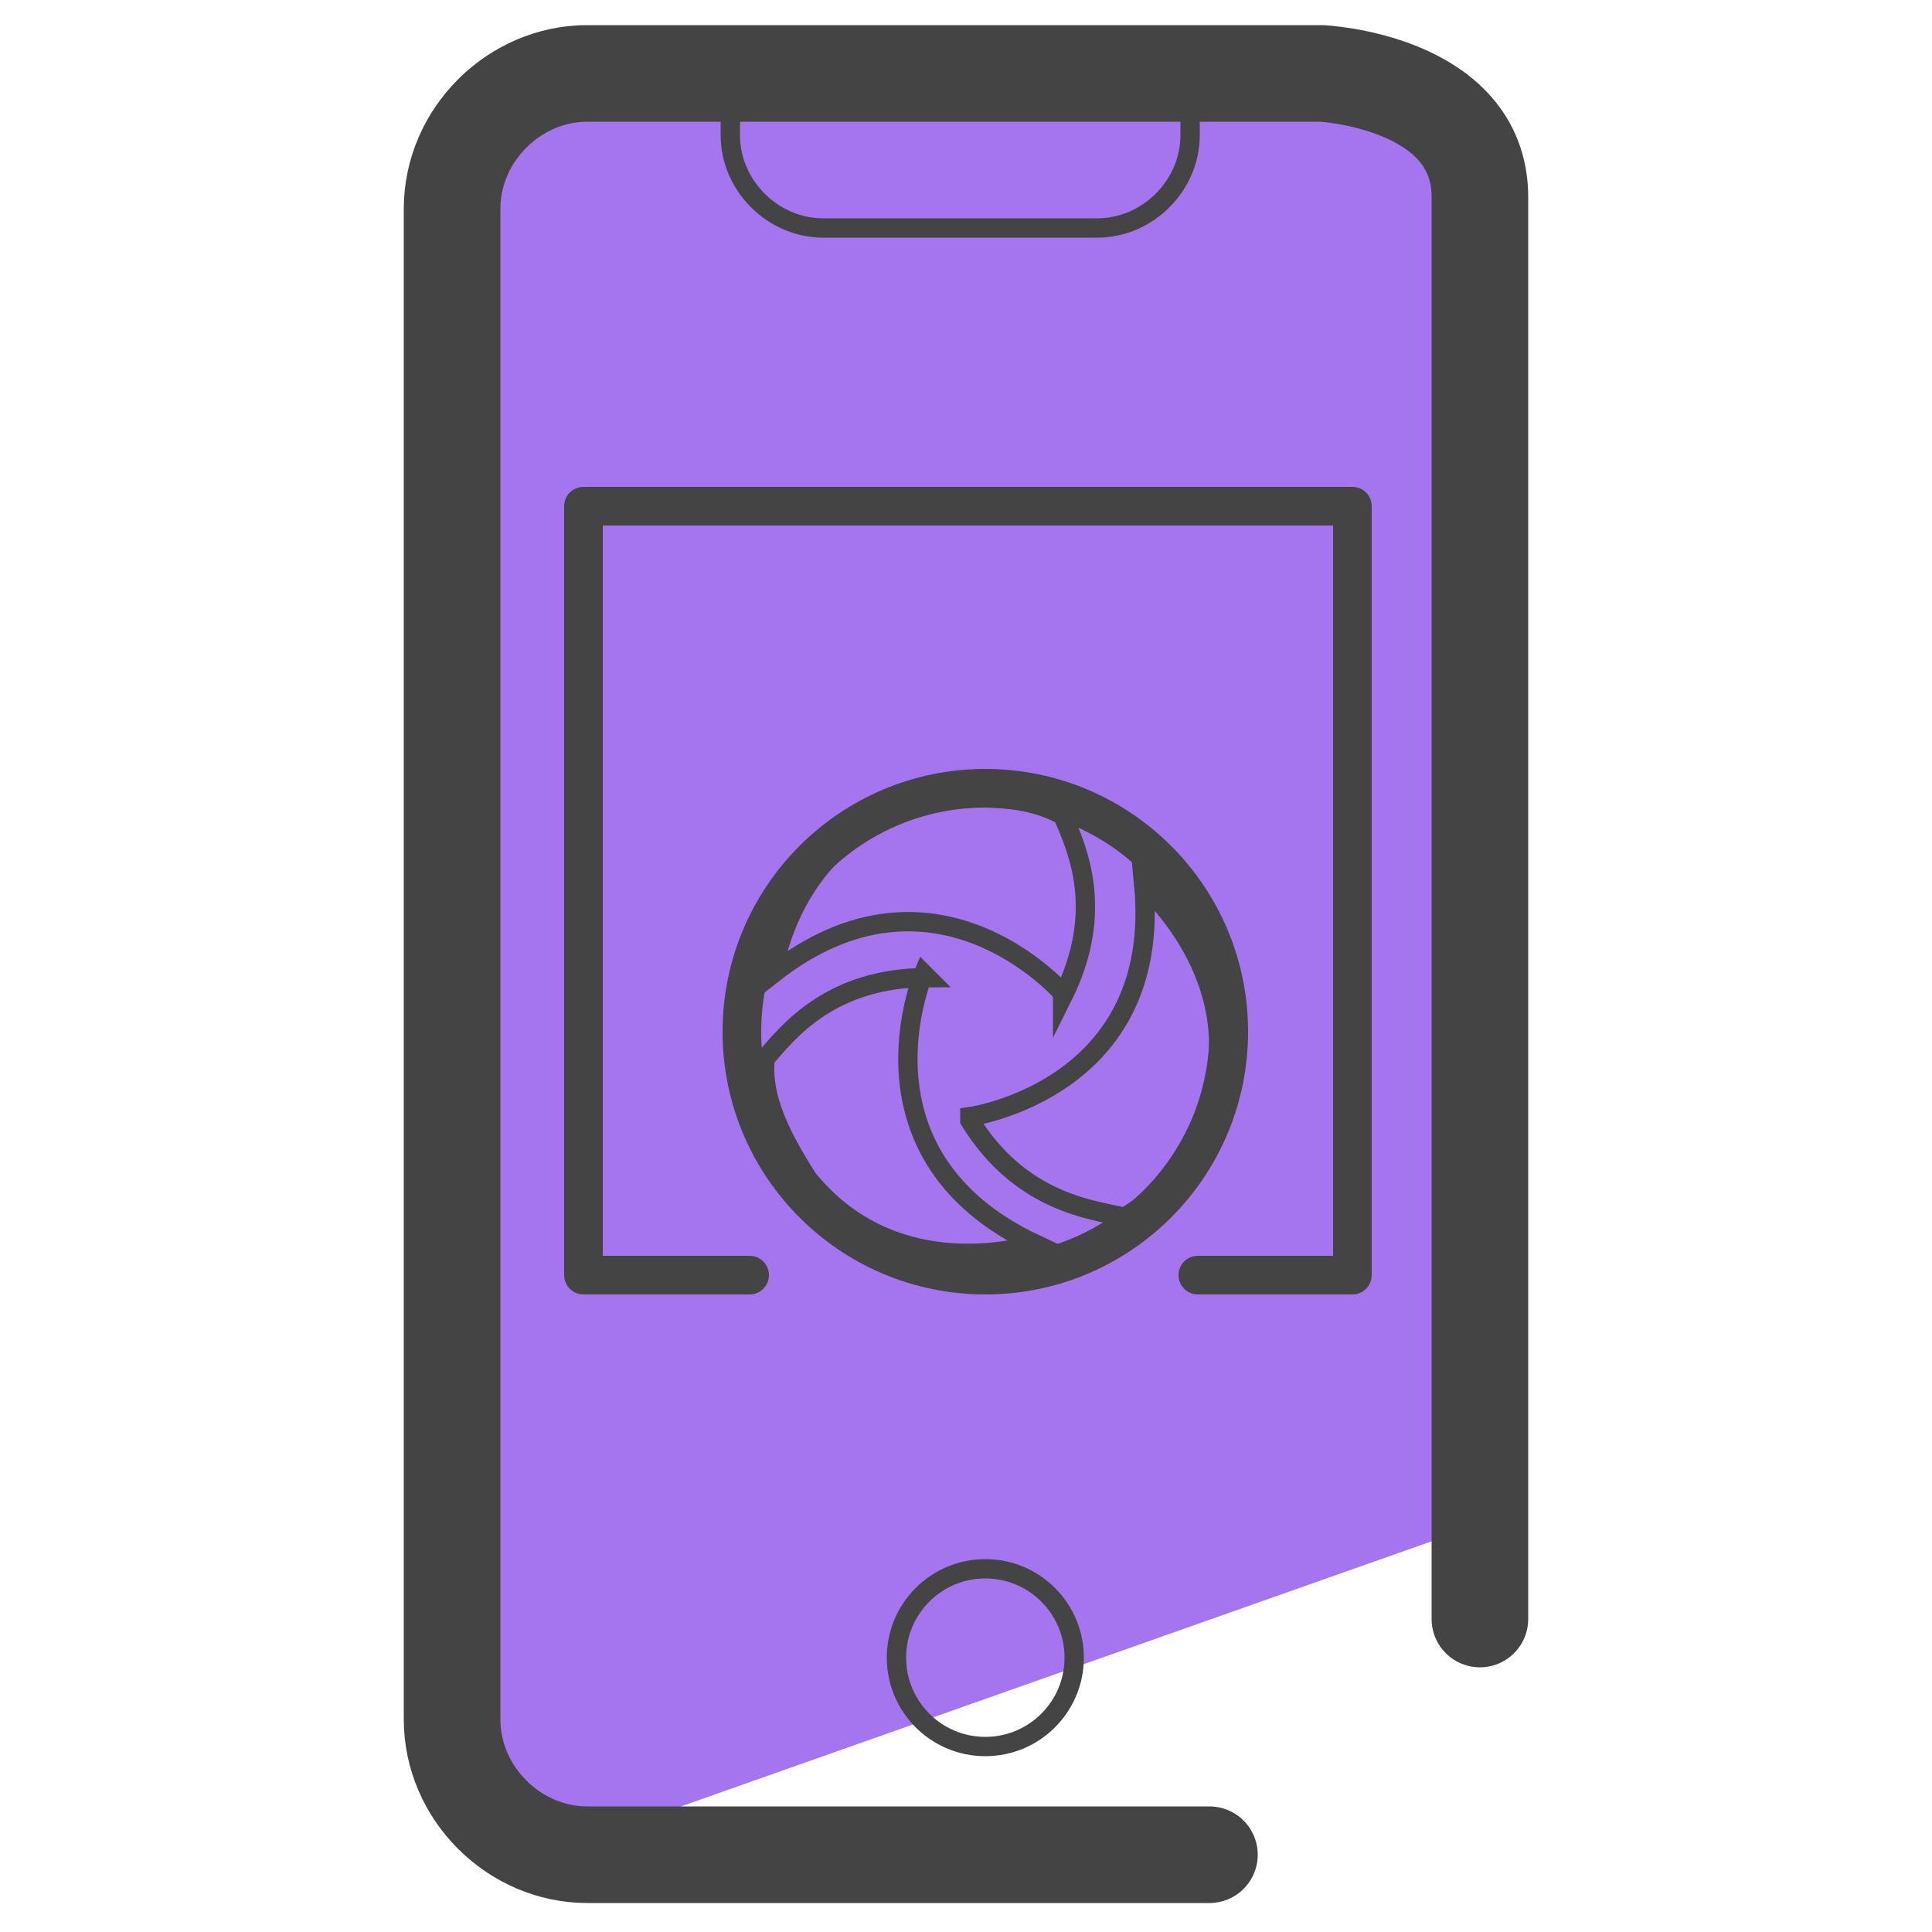
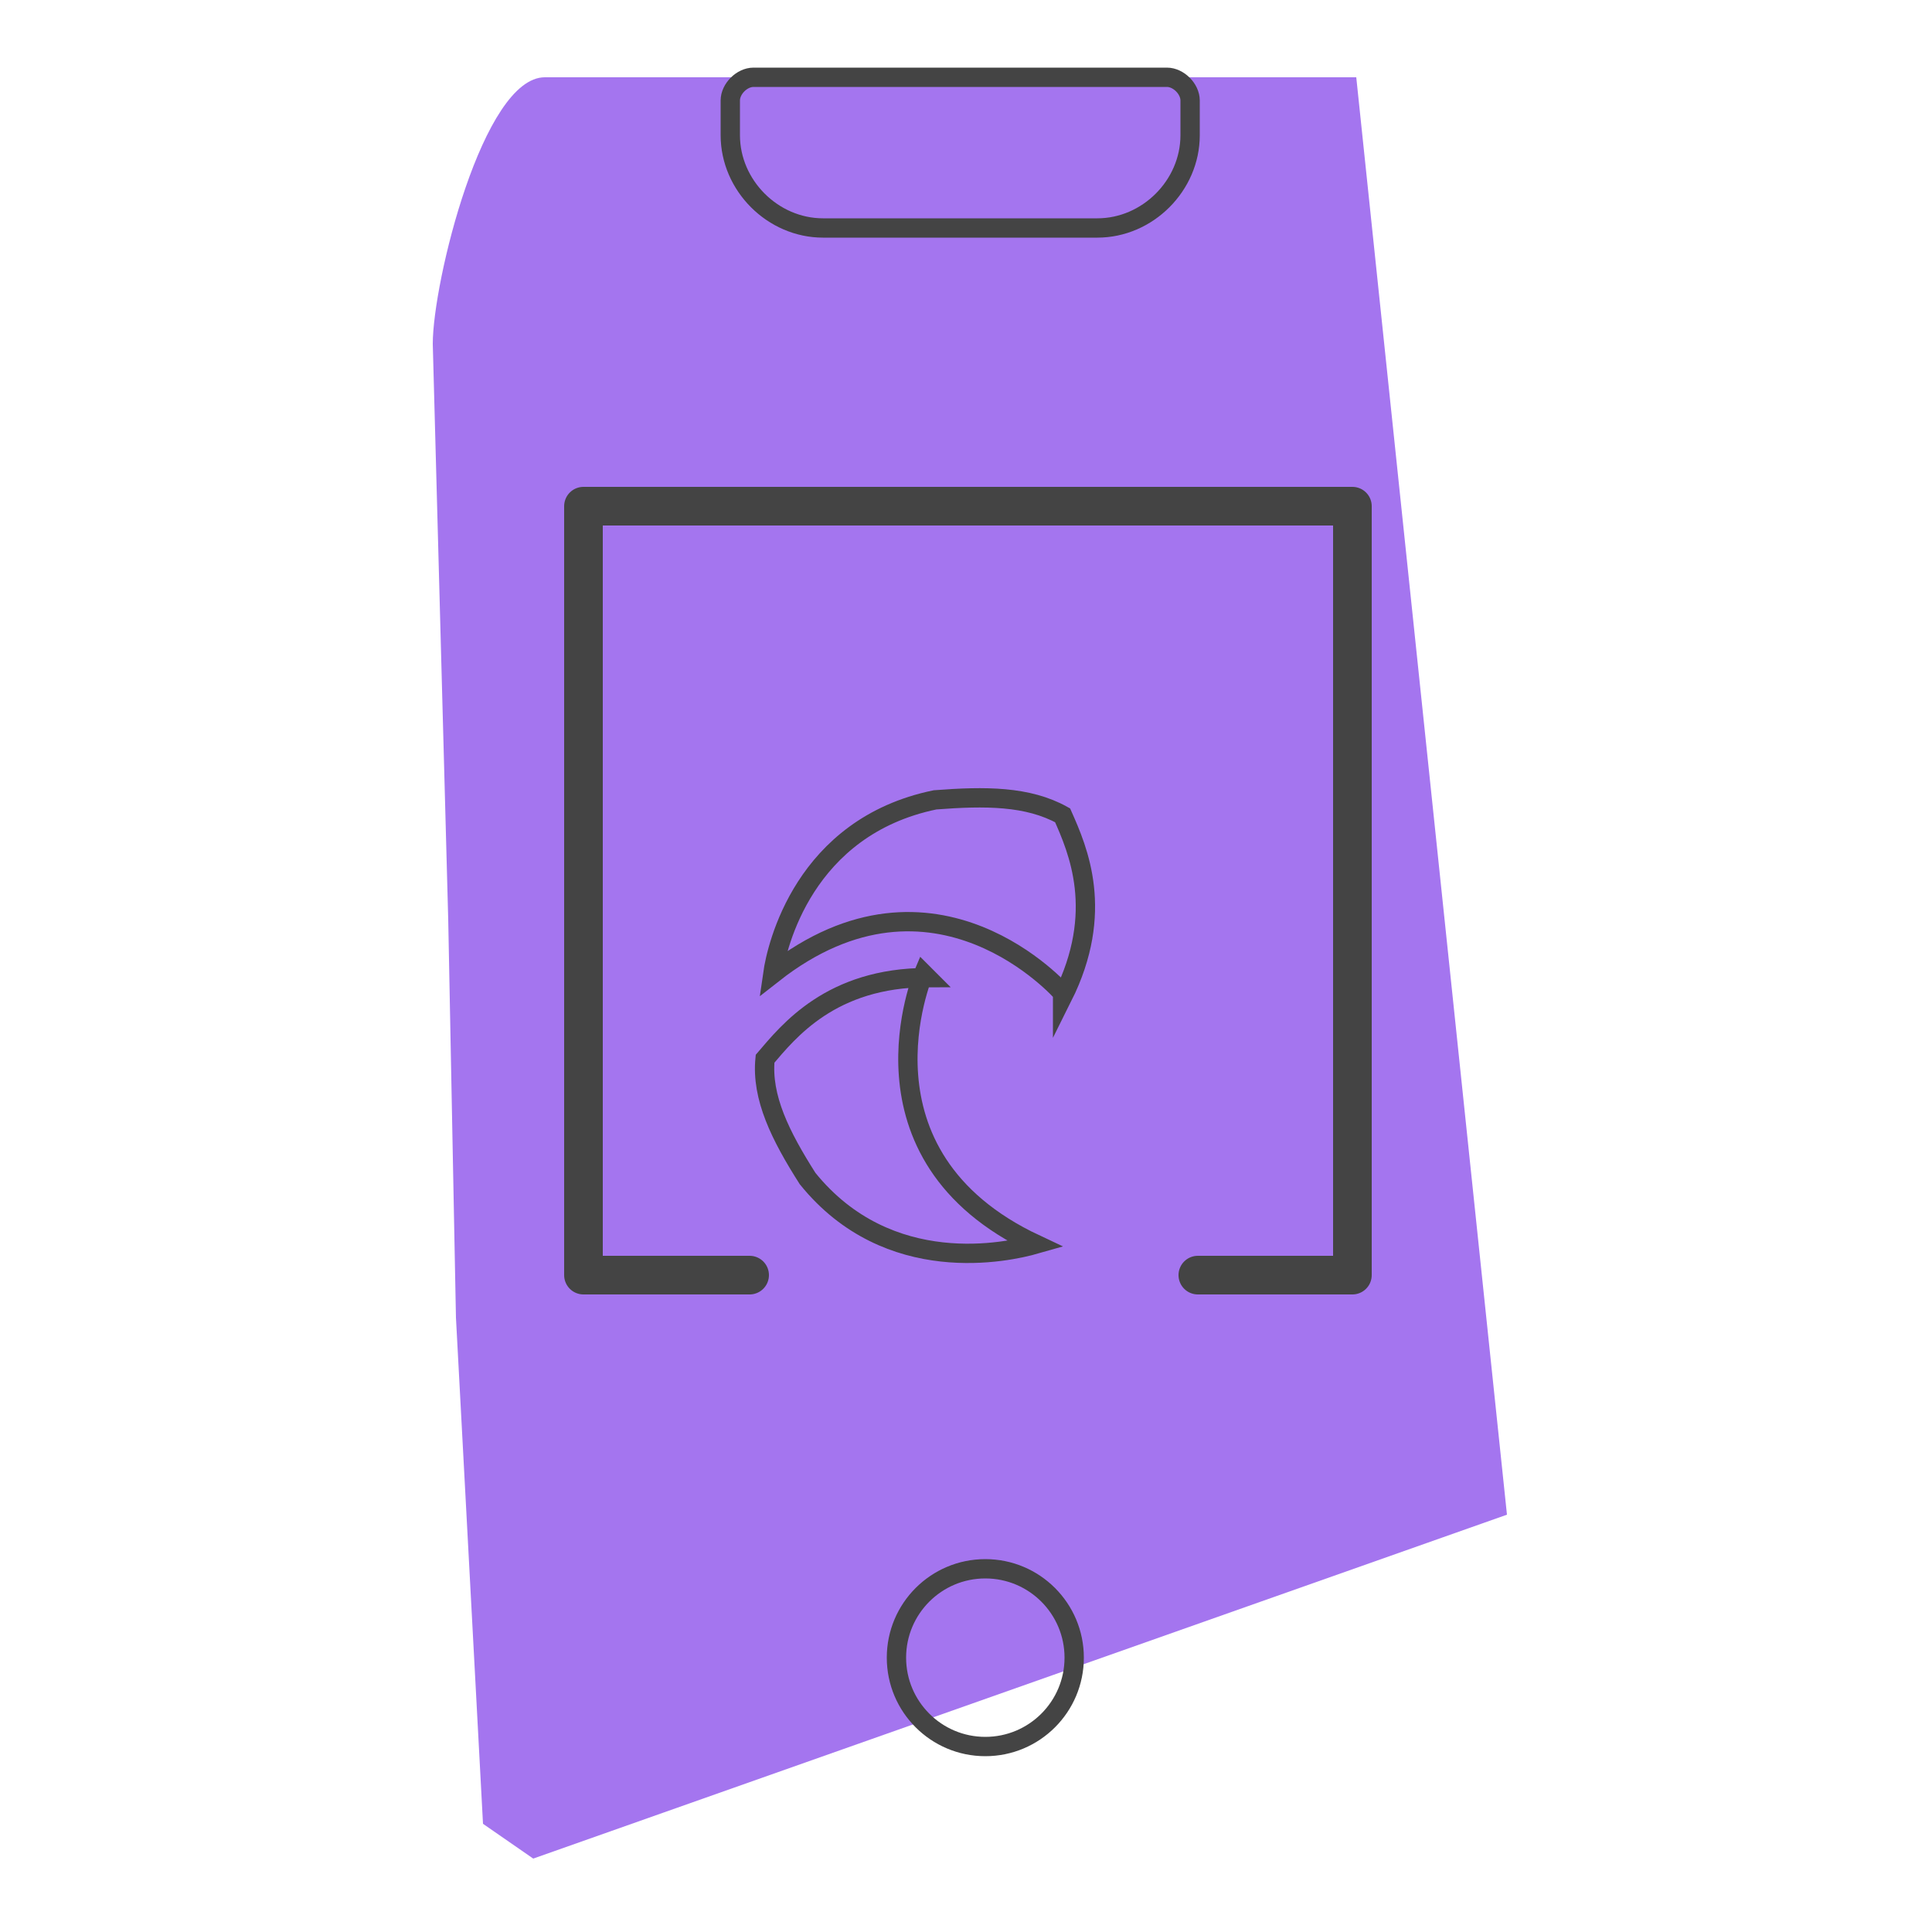
<svg xmlns="http://www.w3.org/2000/svg" viewBox="0 0 50 50">
  <defs>
    <style>.cls-1,.cls-2{fill:none;stroke:#444}.cls-1{stroke-miterlimit:10;stroke-width:.5px}.cls-2{stroke-linecap:round;stroke-linejoin:round}</style>
  </defs>
  <g id="Camada_1">
    <path fill="#8256d8" d="M27.9 18.2l7.8 2.4-6.7 4.7.1 8.2-6.5-4.9-7.8 2.7 2.6-7.8-4.9-6.6 8.2.1 4.8-6.7 2.4 7.9z" />
-     <path fill="#a475ef" d="M35.1 2h-21c-1.6 0-2.9 5.3-2.9 6.9l.4 14.9.2 10.3.7 13.1 1.3.9L39 39.2l-.4-35.3" />
-     <path fill="none" stroke="#444" stroke-linecap="round" stroke-linejoin="round" stroke-width="2.5" d="M38.3 5.1c0-3-4.1-3.2-4.1-3.2h-19c-1.9 0-3.5 1.6-3.5 3.5v39.1c0 1.9 1.6 3.5 3.5 3.5h16.1m7-26V5.1v36.8V22z" />
+     <path fill="#a475ef" d="M35.1 2h-21c-1.6 0-2.9 5.3-2.9 6.9l.4 14.9.2 10.3.7 13.1 1.3.9L39 39.2" />
    <path d="M21.3 1.9h7c1.3 0 2.4 1.1 2.4 2.4v.9c0 .3-.3.6-.6.6H19.4c-.3 0-.6-.3-.6-.6v-.9c0-1.3 1.1-2.4 2.4-2.4z" class="cls-1" transform="rotate(180 24.8 3.9)" />
    <circle cx="25.5" cy="42.9" r="2.3" class="cls-1" />
    <path d="M19.4 33h-4.3V13.1H35V33h-4" class="cls-2" />
-     <circle cx="25.5" cy="26.7" r="6.3" class="cls-2" />
-     <path d="M25.1 28.9s5-.7 4.5-6c.5.5 2.8 2.8 1.6 6-.6 1.2-1.2 2.1-2.1 2.6-.9-.2-2.7-.4-4-2.5z" class="cls-1" />
    <path d="M27.5 25.7s-3.3-3.8-7.5-.5c.1-.7.8-3.8 4.2-4.5 1.3-.1 2.4-.1 3.3.4.4.9 1.1 2.5 0 4.7z" class="cls-1" />
    <path d="M23.9 25.2s-2 4.7 2.9 7c-.7.2-3.8.9-5.9-1.7-.7-1.1-1.2-2.1-1.1-3.1.6-.7 1.7-2.1 4.2-2.1z" class="cls-1" />
  </g>
</svg>